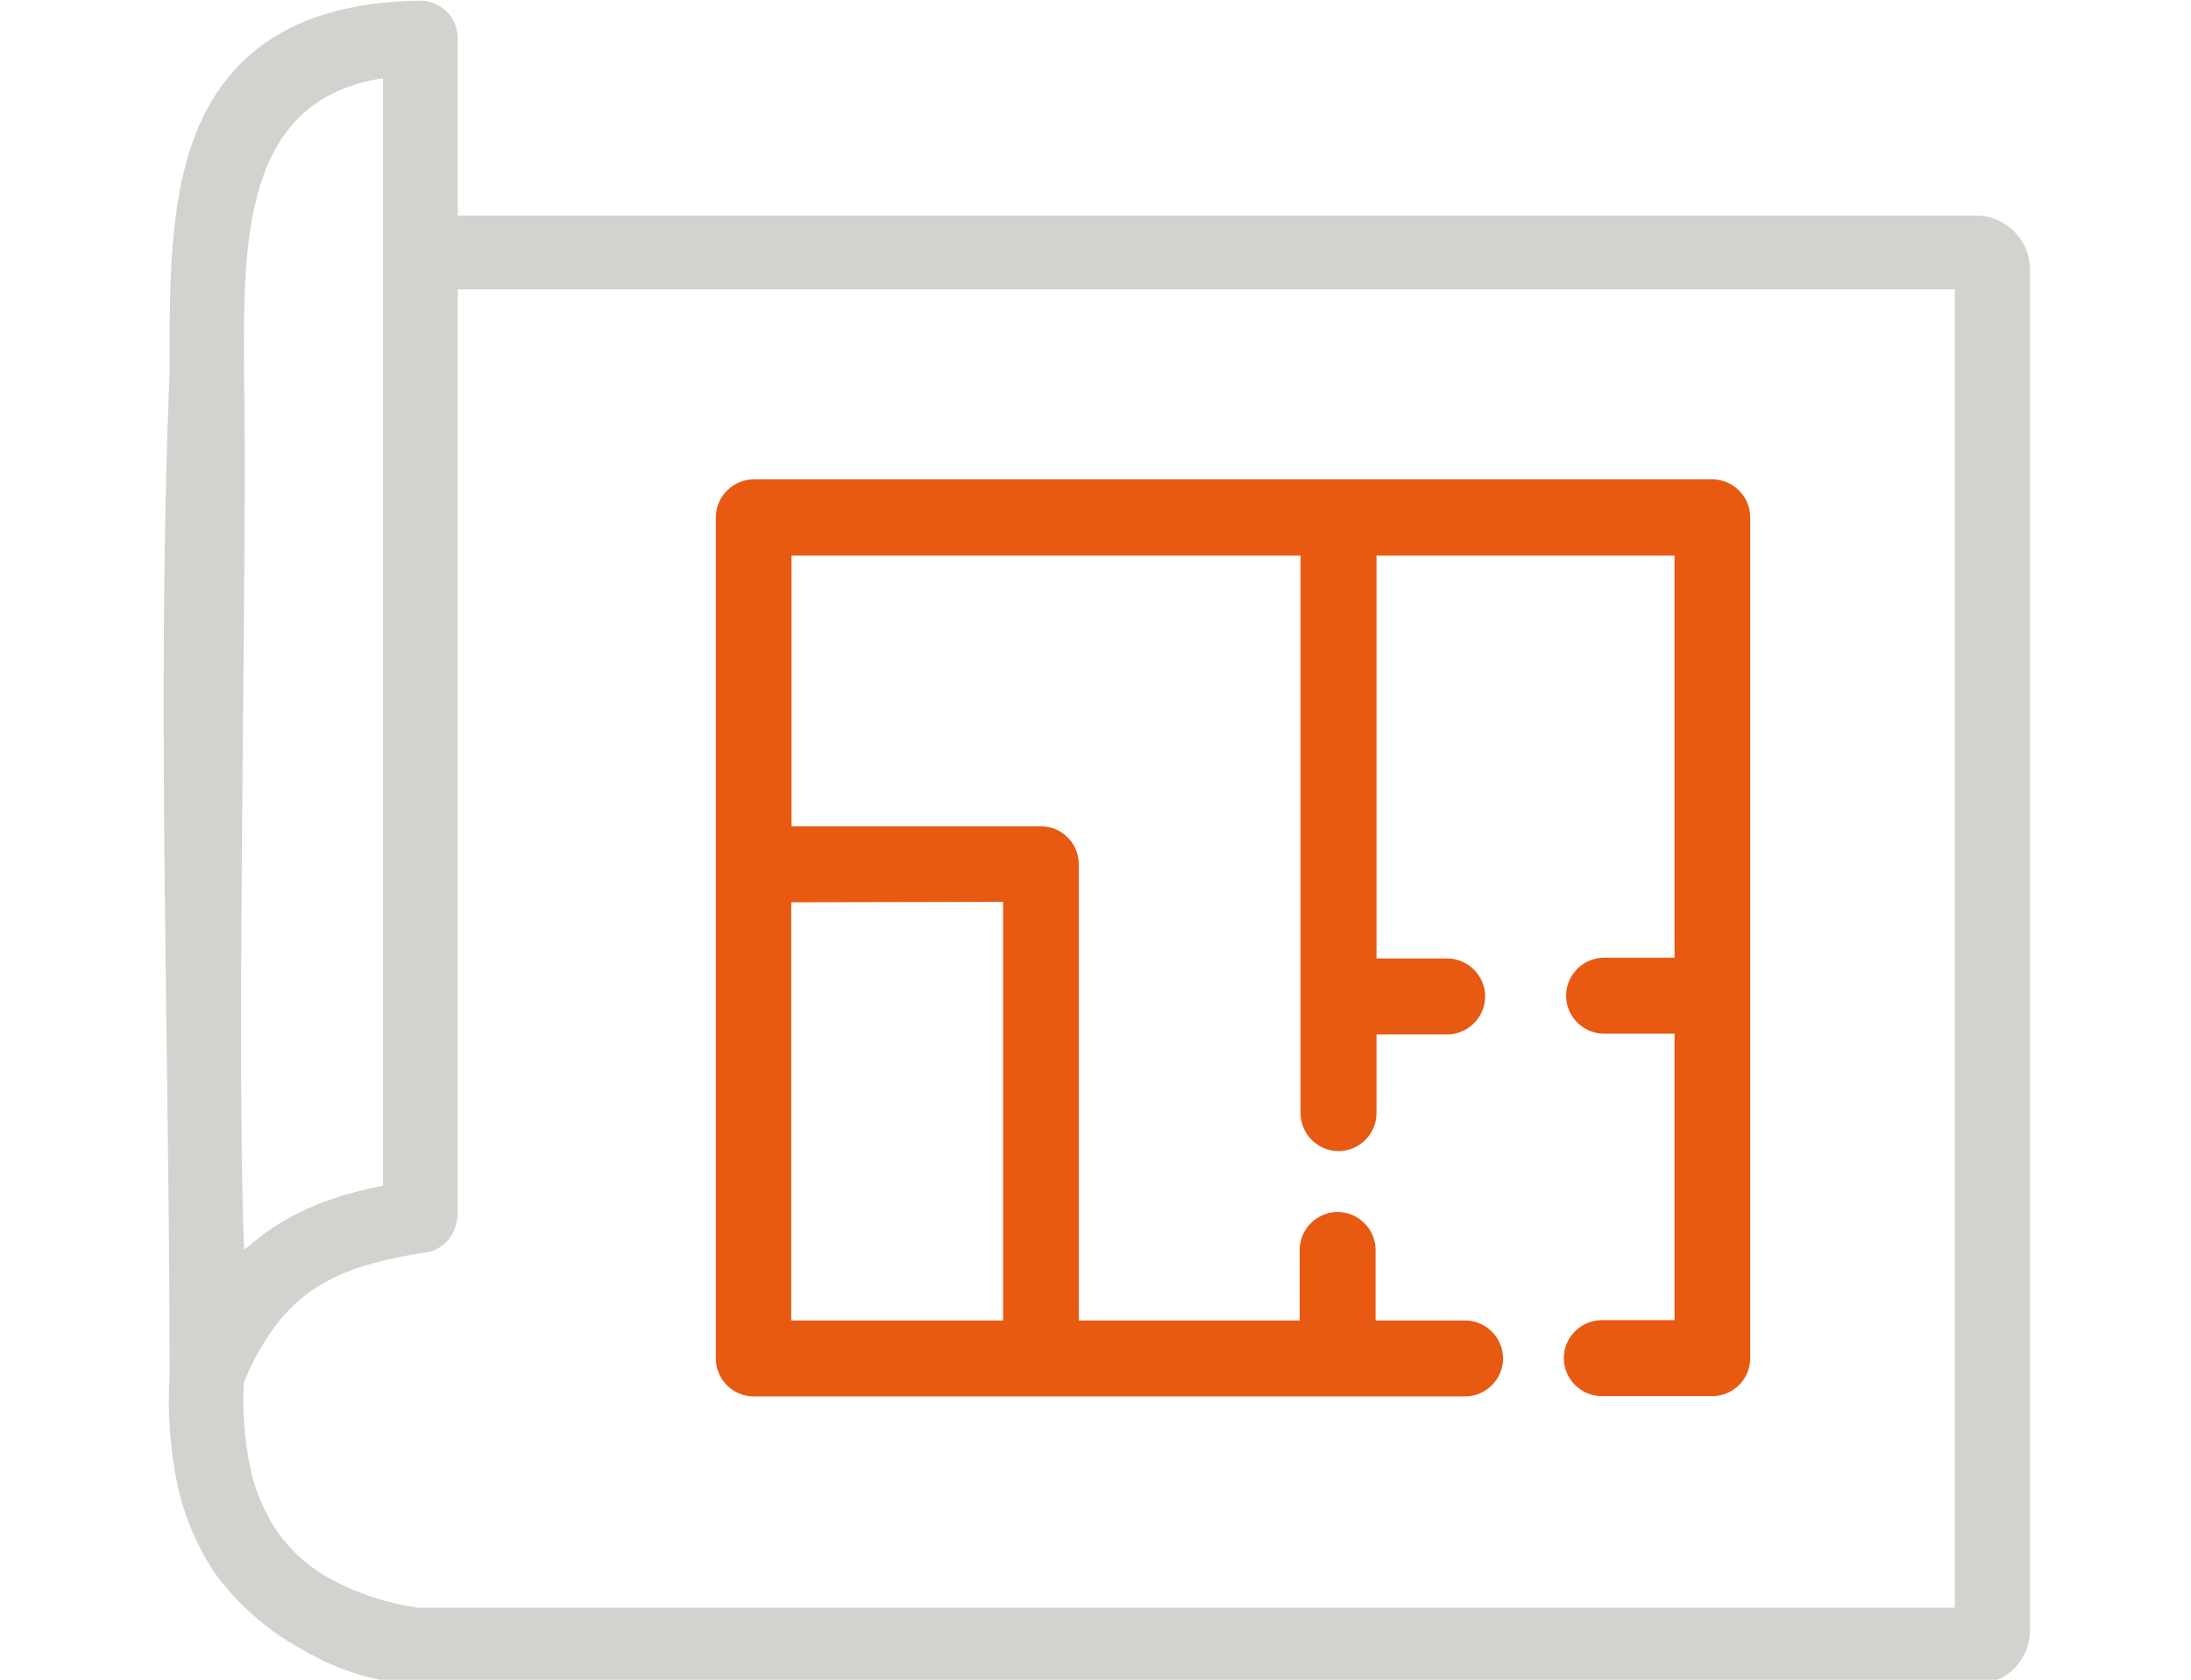
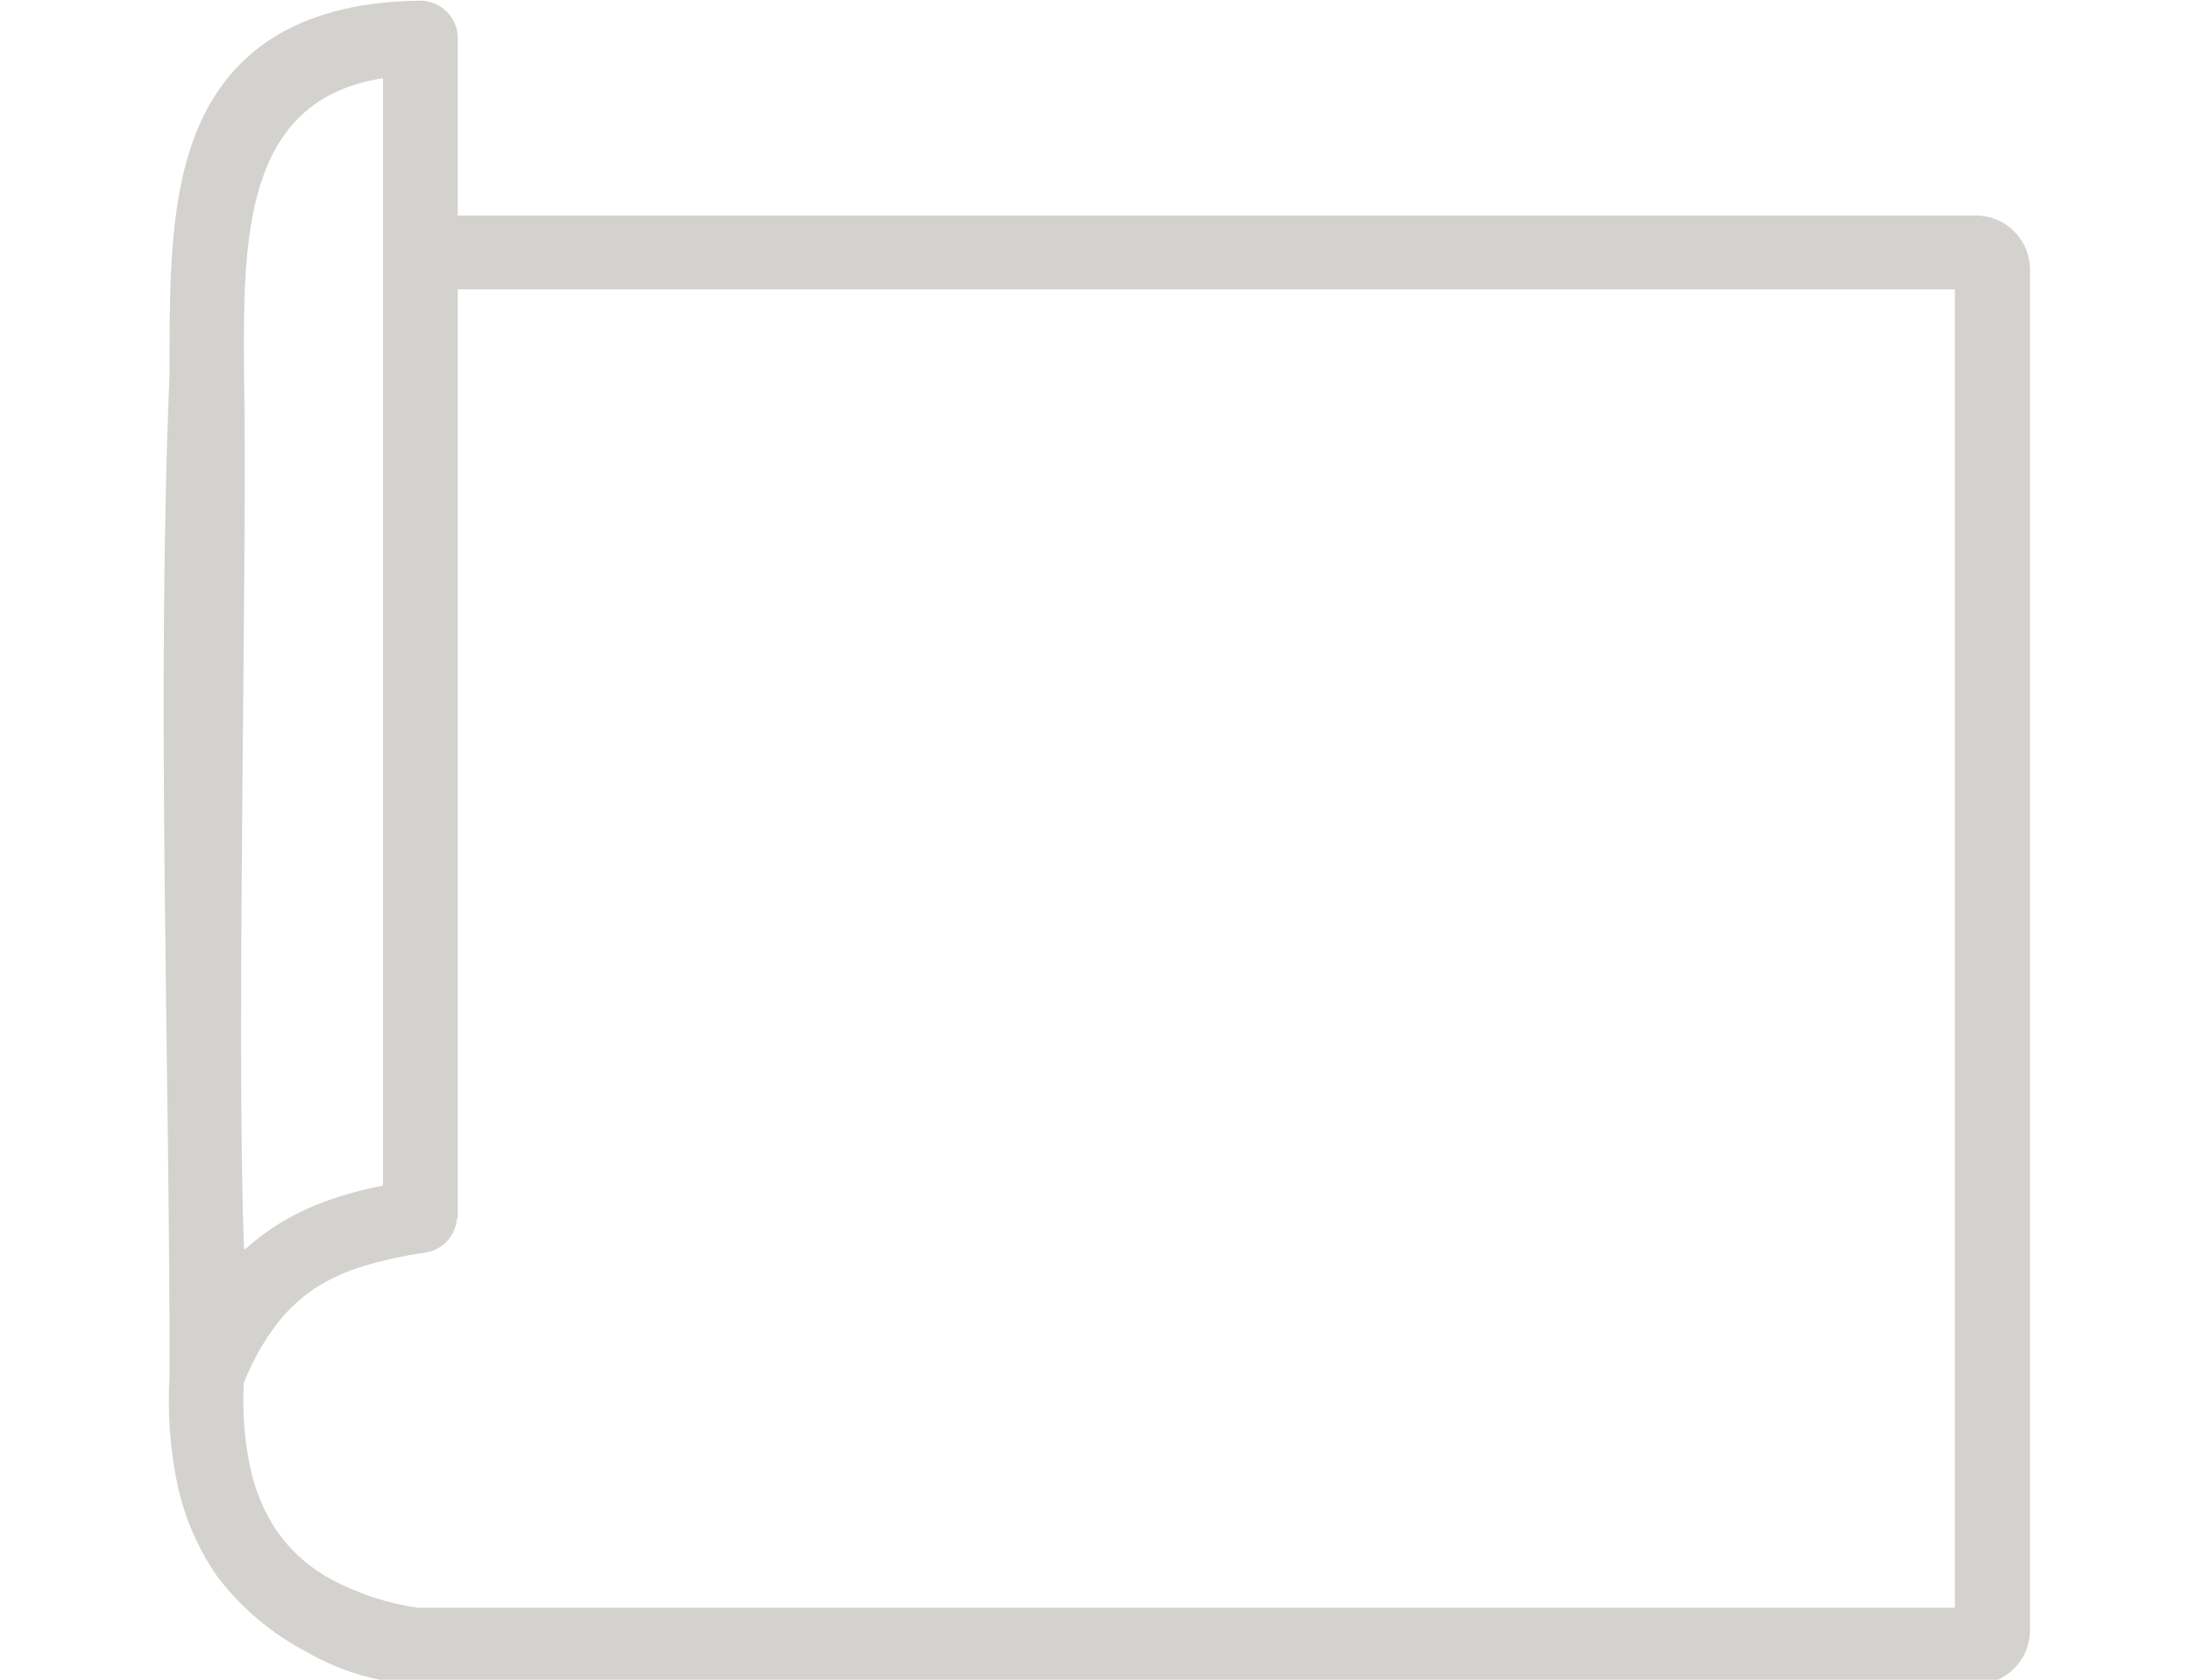
<svg xmlns="http://www.w3.org/2000/svg" width="100%" height="100%" viewBox="0 0 30 23" version="1.1" xml:space="preserve" style="fill-rule:evenodd;clip-rule:evenodd;stroke-linejoin:round;stroke-miterlimit:2;">
  <g transform="matrix(0.208,0,0,0.208,2.241,0.01)">
-     <path d="M94.67,91.86C93.299,91.86 92.17,90.731 92.17,89.36C92.17,87.989 93.299,86.86 94.67,86.86L99.46,86.86L99.46,68L94.82,68C93.449,68 92.32,66.871 92.32,65.5C92.32,64.129 93.449,63 94.82,63L99.46,63L99.46,36.52L79.84,36.52L79.84,63.05L84.49,63.05C85.861,63.05 86.99,64.179 86.99,65.55C86.99,66.921 85.861,68.05 84.49,68.05L79.84,68.05L79.84,73.23C79.84,74.601 78.711,75.73 77.34,75.73C75.969,75.73 74.84,74.601 74.84,73.23L74.84,36.52L41.33,36.52L41.33,54.35L57.75,54.35C57.753,54.35 57.757,54.35 57.76,54.35C59.12,54.35 60.24,55.469 60.24,56.83C60.24,56.83 60.24,86.88 60.24,86.88L74.78,86.88L74.78,82.24C74.78,80.869 75.909,79.74 77.28,79.74C78.651,79.74 79.78,80.869 79.78,82.24L79.78,86.88L85.67,86.88C87.041,86.88 88.17,88.009 88.17,89.38C88.17,90.751 87.041,91.88 85.67,91.88L38.84,91.88C37.474,91.88 36.35,90.756 36.35,89.39L36.35,34C36.355,32.636 37.476,31.515 38.84,31.51L102,31.51C103.345,31.542 104.435,32.655 104.44,34L104.44,89.37C104.44,90.717 103.347,91.833 102,91.86L94.67,91.86ZM41.31,59.35L41.31,86.88L55.26,86.88L55.26,59.32L41.31,59.35Z" style="fill:rgb(232,89,17);fill-rule:nonzero;" />
-   </g>
+     </g>
  <g transform="matrix(0.208,0,0,0.208,2.241,0.01)">
    <g id="Ebene1">
      <path d="M5.31,82.2L5.59,82C6.1,81.549 6.642,81.135 7.21,80.76C8.366,80.001 9.612,79.39 10.92,78.94C12.069,78.541 13.245,78.227 14.44,78L14.44,5.1C5.18,6.52 5.24,15.82 5.29,24.48C5.53,36.48 4.75,68.1 5.29,82.2L5.31,82.2ZM19.31,80.14C19.272,80.673 19.065,81.181 18.72,81.59C18.336,82.036 17.803,82.327 17.22,82.41C15.867,82.602 14.53,82.893 13.22,83.28C12.056,83.618 10.948,84.123 9.93,84.78C8.947,85.442 8.082,86.263 7.37,87.21C6.507,88.376 5.801,89.65 5.27,91C5.174,92.837 5.312,94.678 5.68,96.48C5.994,98.038 6.616,99.517 7.51,100.83C8.435,102.119 9.642,103.18 11.04,103.93C12.809,104.87 14.727,105.499 16.71,105.79L117.91,105.79L117.91,19L19.36,19L19.36,80.14L19.31,80.14ZM19.31,14.14L119.31,14.14C119.773,14.143 120.231,14.234 120.66,14.41C121.531,14.775 122.225,15.469 122.59,16.34C122.767,16.772 122.858,17.234 122.86,17.7L122.86,107.29C122.857,107.753 122.766,108.211 122.59,108.64C122.407,109.068 122.146,109.458 121.82,109.79C121.488,110.116 121.098,110.377 120.67,110.56C120.243,110.74 119.784,110.832 119.32,110.83L16.58,110.83C14.063,110.699 11.612,109.972 9.43,108.71C7.11,107.503 5.088,105.795 3.51,103.71C2.259,101.9 1.376,99.861 0.91,97.71C0.42,95.343 0.245,92.922 0.39,90.51C0.39,69.02 -0.49,45.73 0.39,24.51C0.39,18.81 0.32,12.88 2.31,8.27C4.3,3.66 8.45,0.16 16.64,0L16.9,0C18.25,-0 19.36,1.11 19.36,2.46L19.36,14.11L19.31,14.14Z" style="fill:rgb(211,210,207);fill-rule:nonzero;" />
    </g>
  </g>
</svg>